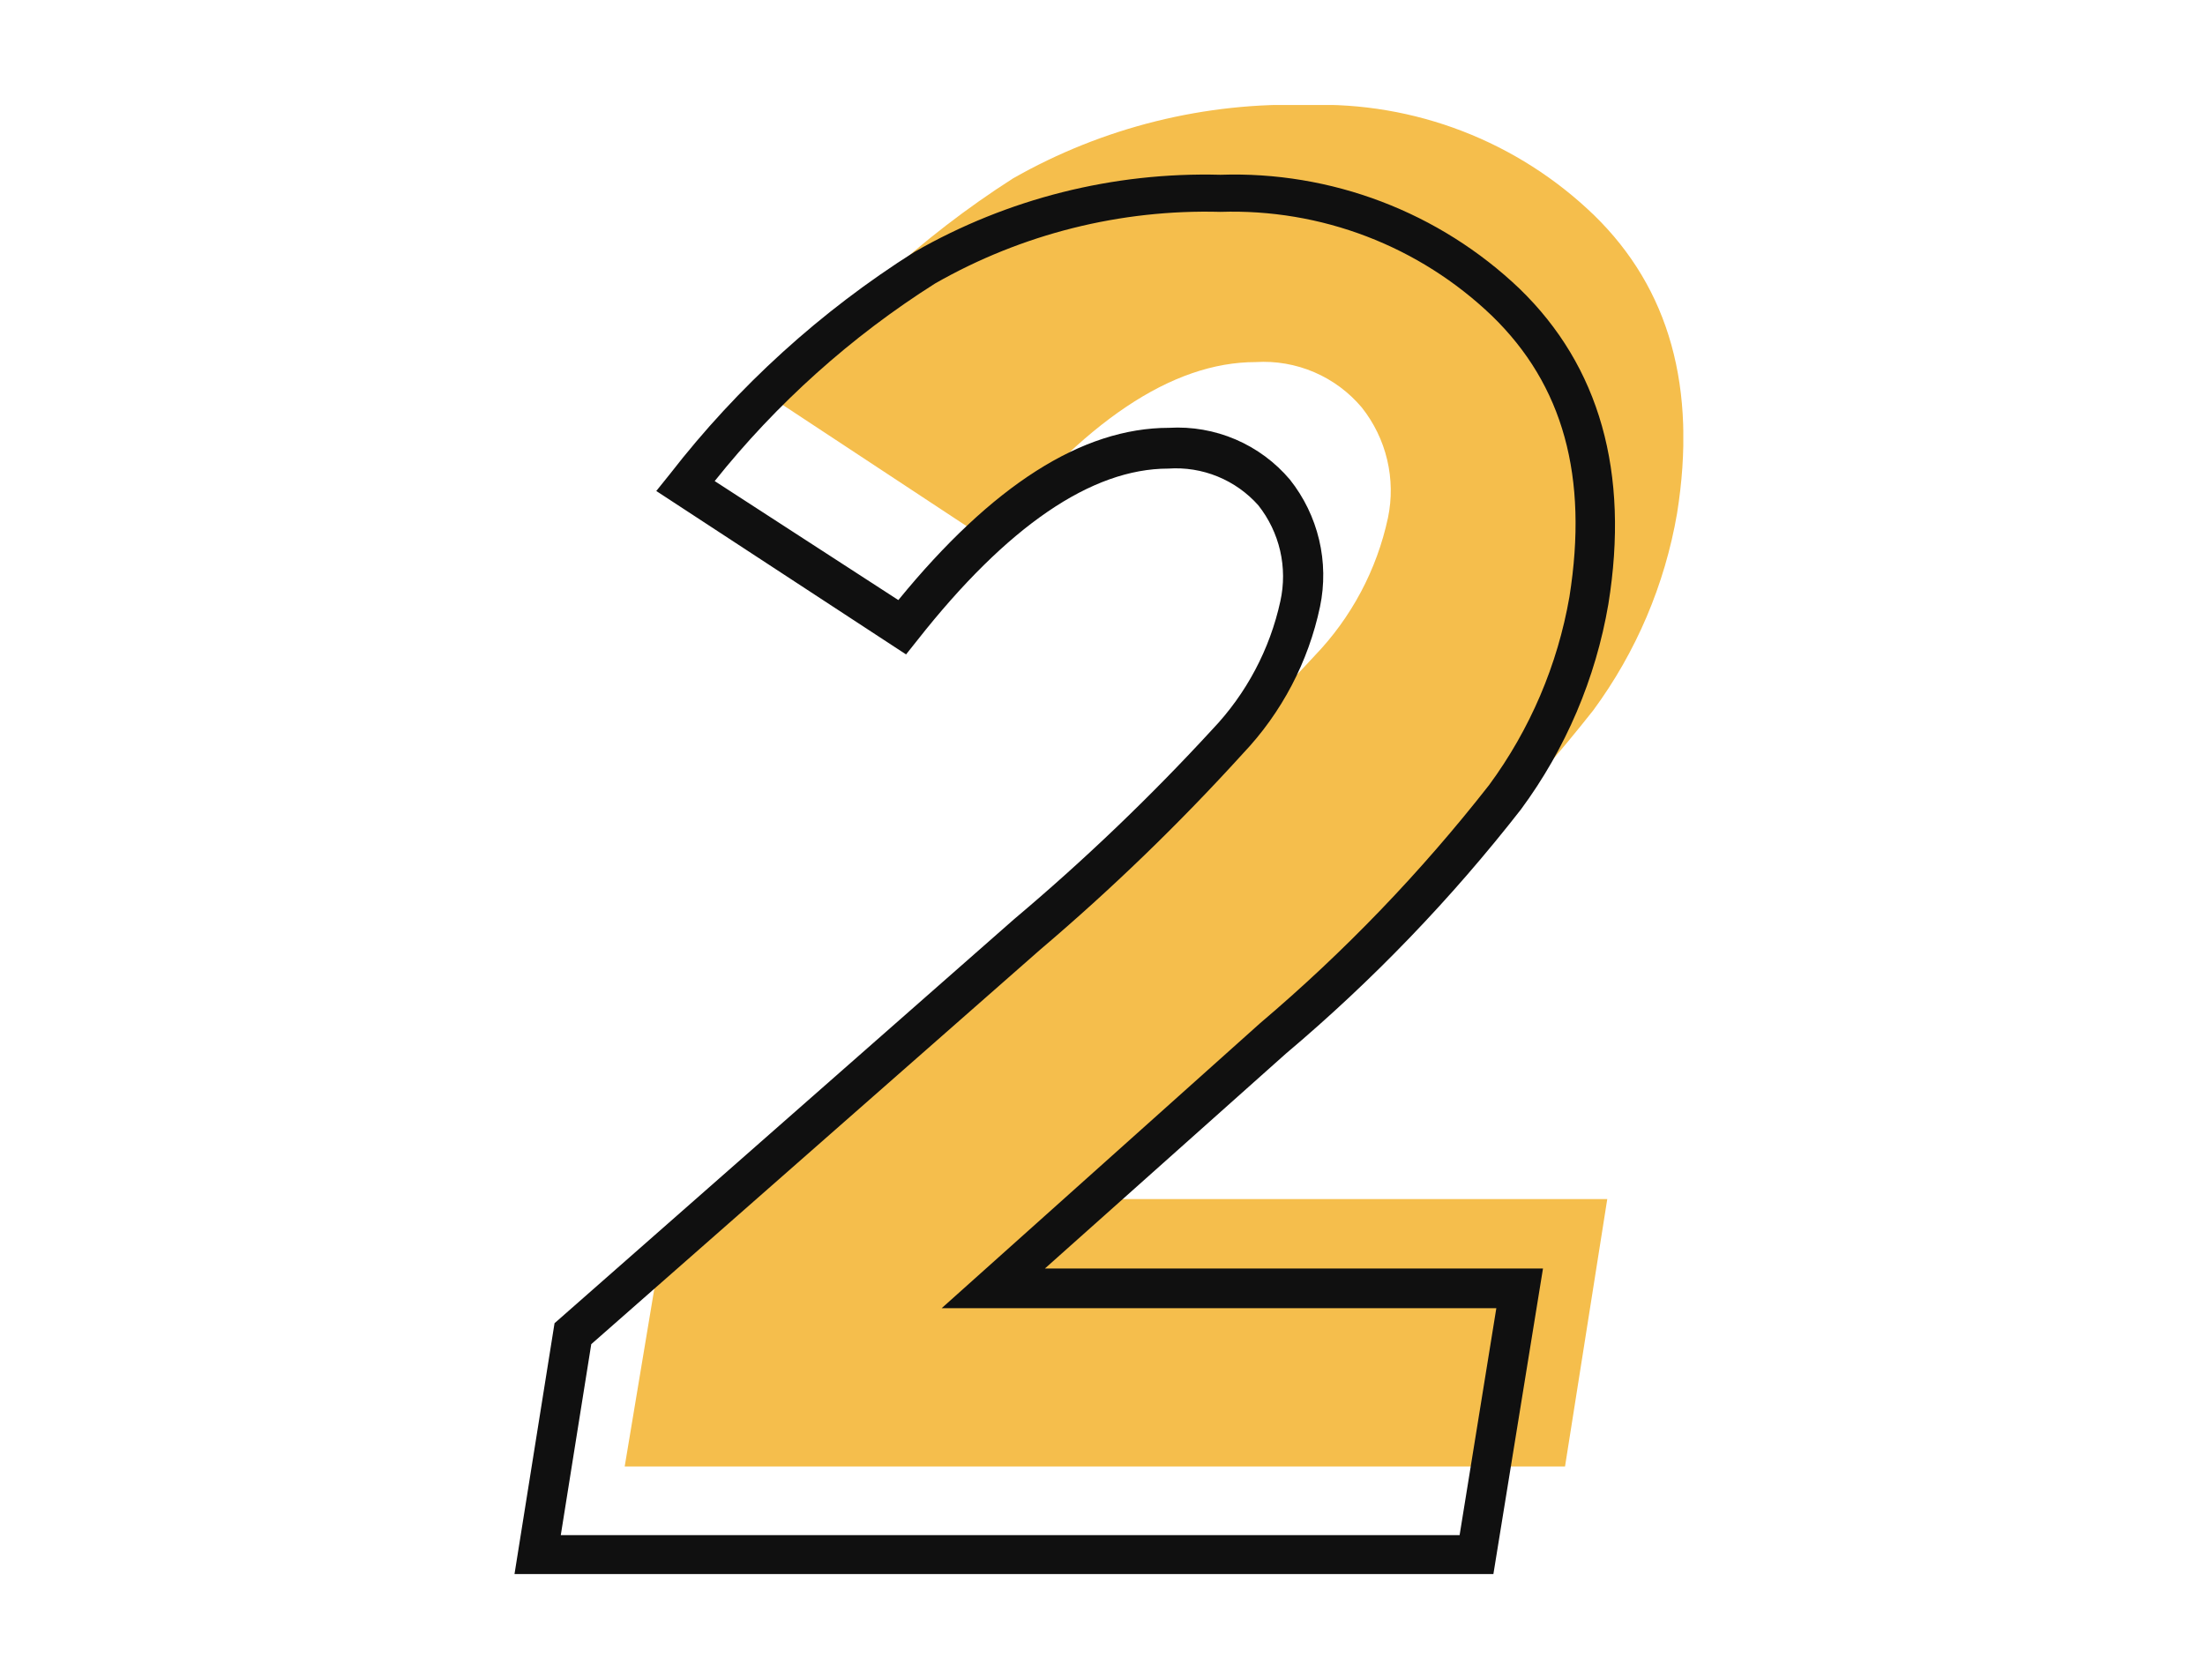
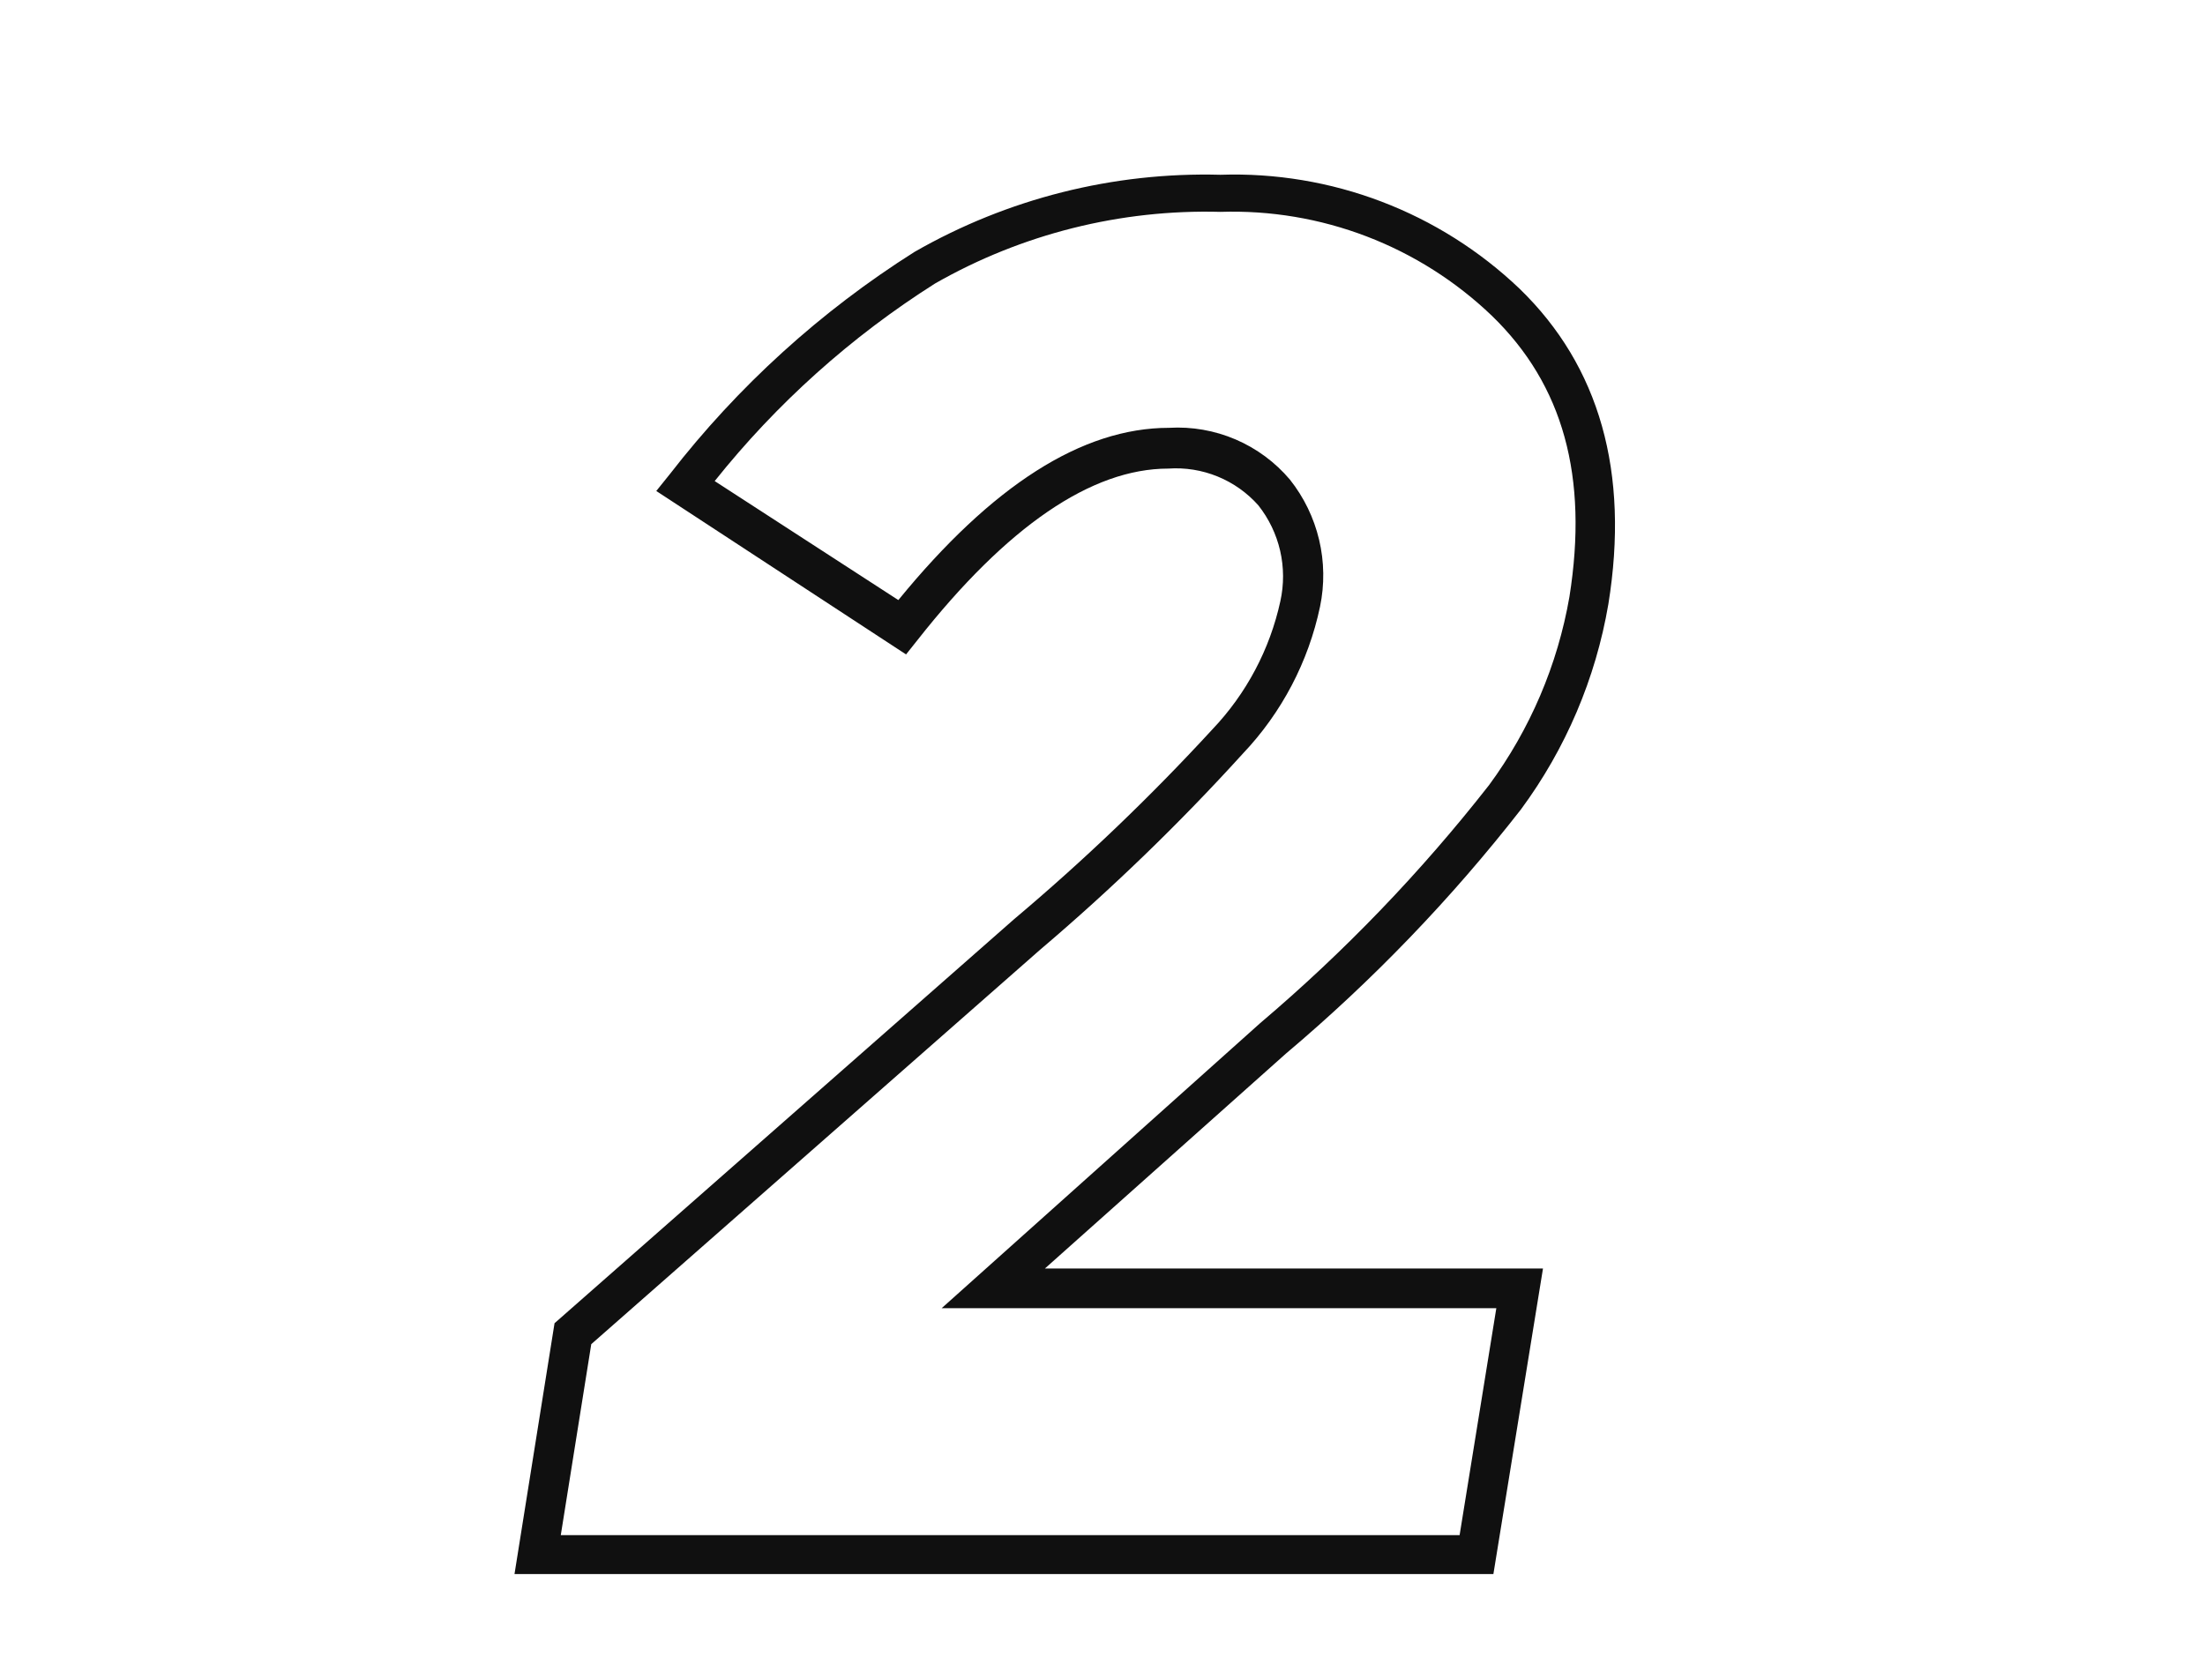
<svg xmlns="http://www.w3.org/2000/svg" width="210" height="160" viewBox="0 0 210 160" fill="none">
  <g clip-path="url(#clip0_77_769)">
-     <path d="M125.192 62.474C128.704 58.827 131.127 54.271 132.188 49.32C132.568 47.496 132.542 45.611 132.112 43.797C131.683 41.984 130.861 40.287 129.705 38.826C128.476 37.362 126.922 36.207 125.166 35.453C123.41 34.7 121.502 34.369 119.595 34.488C111.619 34.488 103.153 40.167 94.197 51.524L73.663 37.986C79.982 29.712 87.702 22.608 96.471 16.997C105.035 12.116 114.78 9.695 124.632 10C129.634 9.843 134.617 10.691 139.286 12.494C143.955 14.297 148.215 17.017 151.814 20.495C158.997 27.491 161.632 36.96 159.72 48.901C158.556 55.686 155.825 62.107 151.744 67.651C145.176 75.981 137.78 83.623 129.67 90.46L103.013 114.213H153.073L149.05 139.68H59.495L62.993 118.691L106.231 80.56C112.932 74.943 119.266 68.902 125.192 62.474Z" fill="#F5BE4C" />
    <path d="M142.228 149.93H49L52.813 126.037L96.576 87.556C103.251 81.936 109.561 75.895 115.467 69.47C118.702 66.071 120.941 61.847 121.939 57.261C122.288 55.679 122.282 54.039 121.919 52.46C121.555 50.88 120.845 49.402 119.84 48.131C118.774 46.931 117.447 45.992 115.961 45.386C114.475 44.779 112.87 44.522 111.269 44.633C103.958 44.633 95.912 50.125 87.376 60.97L86.291 62.334L62.503 46.767L63.798 45.157C70.275 36.802 78.159 29.64 87.096 23.993C95.95 18.914 106.032 16.372 116.236 16.647C121.465 16.471 126.677 17.339 131.566 19.201C136.456 21.063 140.925 23.882 144.712 27.491C152.338 34.873 155.207 44.983 153.178 57.541C151.971 64.621 149.119 71.319 144.852 77.097C138.217 85.607 130.714 93.404 122.463 100.36L99.515 120.825H146.951L142.228 149.93ZM53.408 146.222H139.01L142.508 124.603H89.685L120.014 97.456C128.03 90.66 135.333 83.064 141.809 74.788C145.719 69.481 148.342 63.337 149.47 56.842C151.289 45.402 148.875 36.657 142.088 30.08C138.656 26.791 134.601 24.221 130.162 22.521C125.722 20.821 120.988 20.025 116.236 20.18C106.722 19.923 97.32 22.282 89.055 27.002C81.061 32.064 73.967 38.425 68.066 45.822L85.557 57.157C94.477 46.242 103.048 40.75 111.339 40.75C113.509 40.622 115.678 41.001 117.676 41.857C119.674 42.713 121.445 44.023 122.848 45.682C124.185 47.366 125.134 49.323 125.63 51.415C126.126 53.507 126.155 55.682 125.717 57.786C124.609 63.04 122.066 67.884 118.37 71.779C112.344 78.417 105.894 84.657 99.06 90.46L56.311 128.031L53.408 146.222Z" fill="#101010" />
  </g>
  <defs>
    <clipPath id="clip0_77_769">
      <rect width="111.314" height="140" fill="white" transform="translate(49 10)" />
    </clipPath>
  </defs>
</svg>